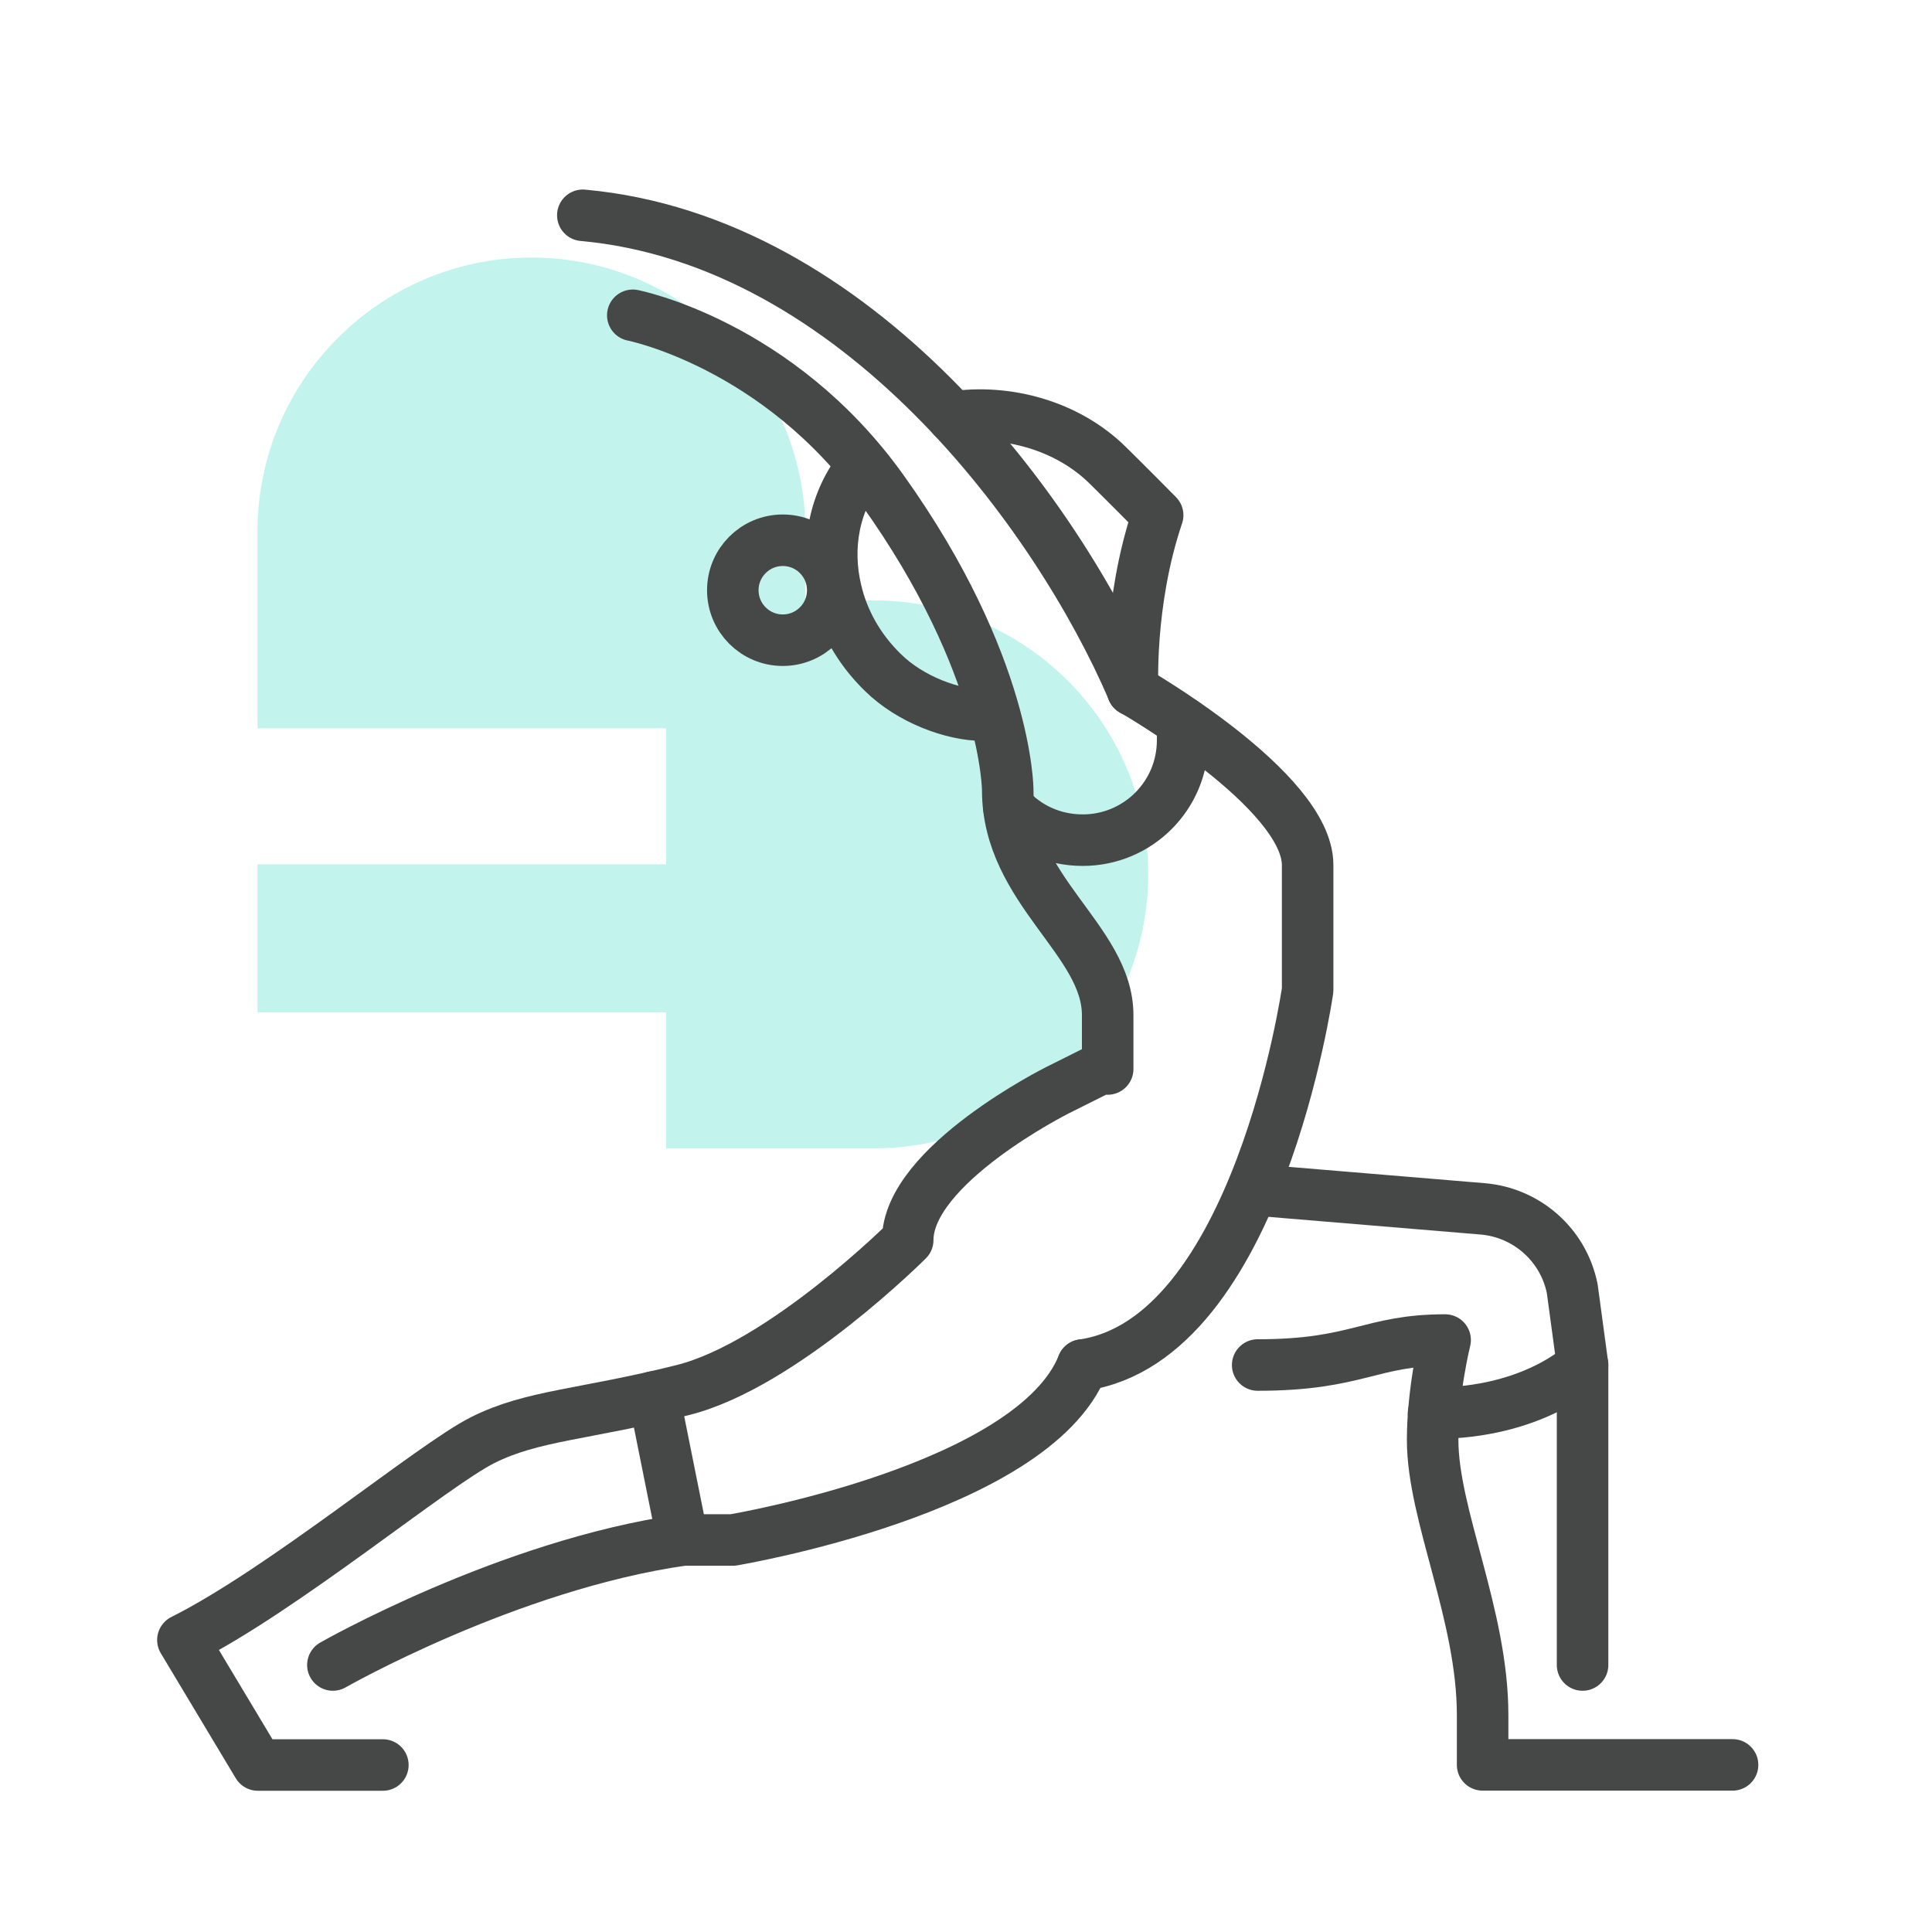
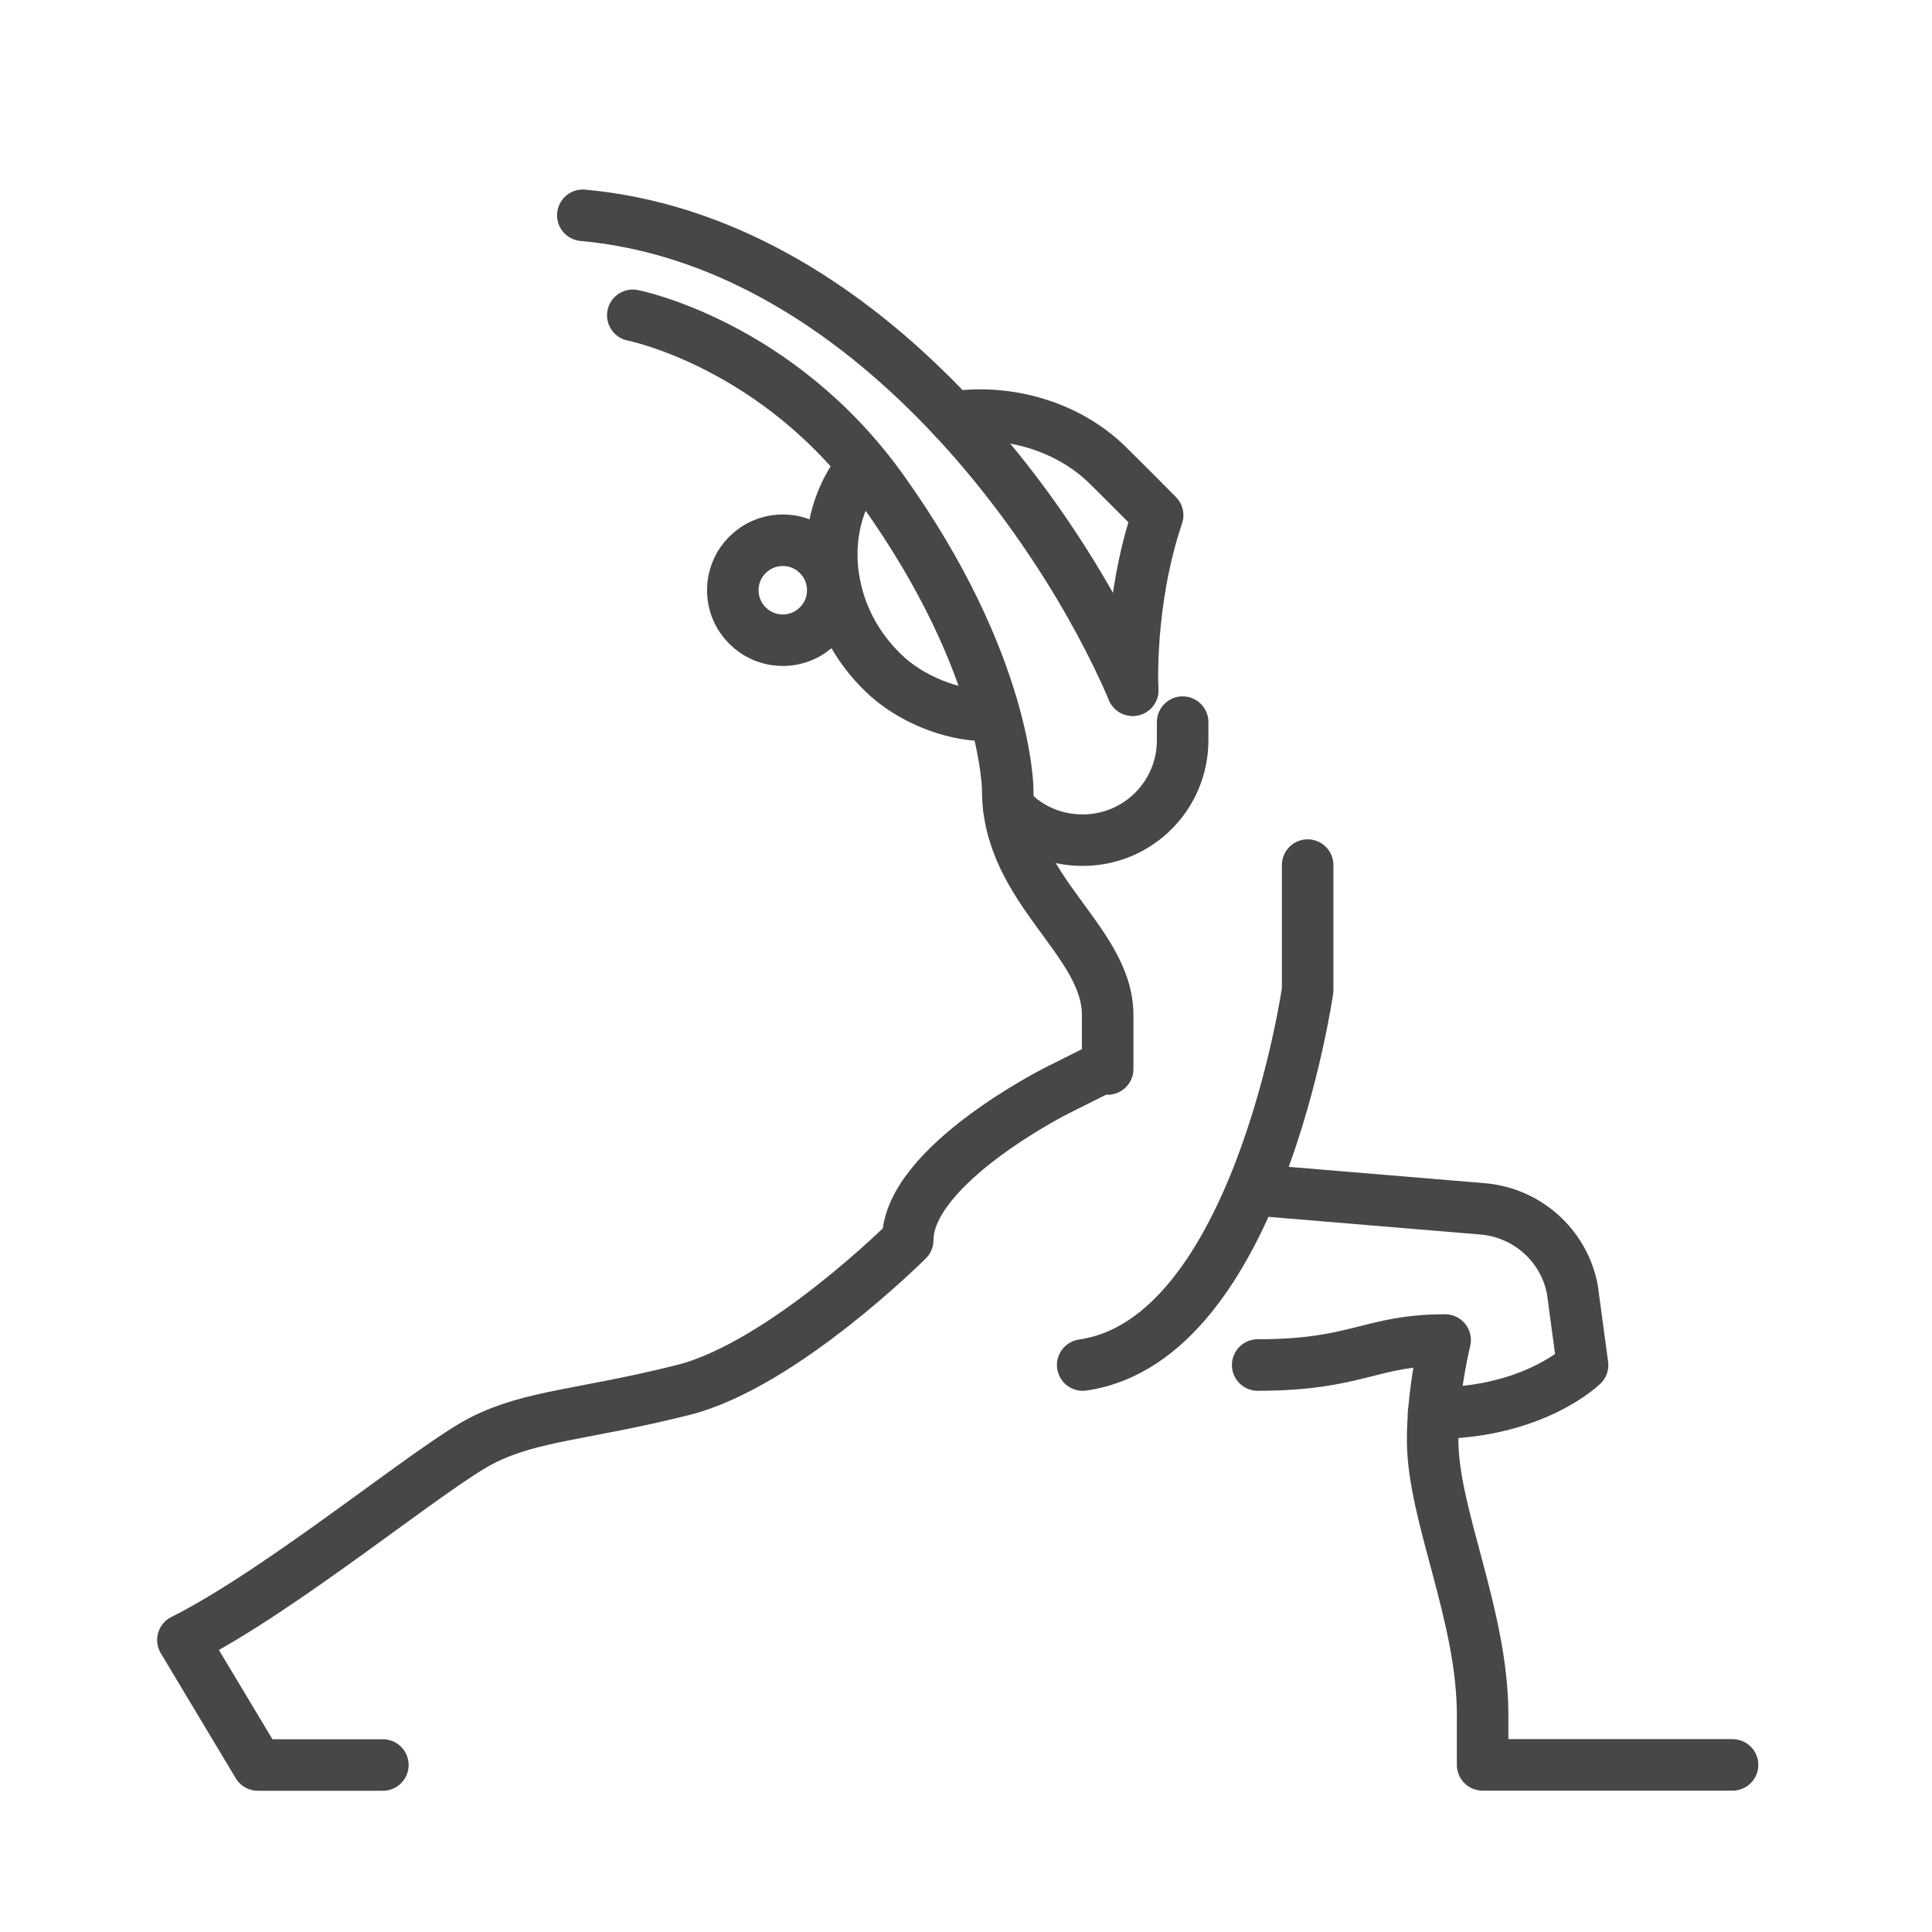
<svg xmlns="http://www.w3.org/2000/svg" viewBox="0 0 300 300">
  <defs>
    <style>
      .cls-1 {
        opacity: .3;
      }

      .cls-2 {
        fill: #34d9c3;
      }

      .cls-3 {
        fill: none;
        stroke: #464747;
        stroke-linecap: round;
        stroke-linejoin: round;
        stroke-width: 8px;
      }
    </style>
  </defs>
  <g id="arriere_plan_coeur" data-name="arriere plan coeur">
    <g class="cls-1">
-       <path class="cls-2" d="M178.3,135.77c0-23.43-19.1-42.54-42.54-42.54h-10.7v-10.7c0-23.43-19.1-42.54-42.54-42.54-23.43,0-42.54,19.1-42.54,42.54v30.56h63.44v21.12h-63.44v22.98h63.44v21.12h32.33c23.43,0,42.54-19.1,42.54-42.54h-.01Z" />
-     </g>
+       </g>
  </g>
  <g id="pictos">
    <g id="yoga_Virabhadrasana_pose" data-name="yoga Virabhadrasana pose">
      <path class="cls-3" d="M98.26,48.96s22.56,4.41,38.81,27.17c19.41,27.17,19.41,46.57,19.41,46.57,0,15.52,15.52,23.29,15.52,34.93s0,7.76,0,7.76l-7.76,3.88s-23.29,11.64-23.29,23.29c0,0-19.41,19.41-34.93,23.29-15.52,3.88-23.29,3.88-31.05,7.76-7.76,3.88-31.05,23.29-46.57,31.05l11.64,19.41h19.41" />
      <path class="cls-3" d="M90.5,33.43c42.69,3.88,73.74,46.57,85.39,73.74" />
      <path class="cls-3" d="M147.94,64.77c8.34-1.26,17.76,1.26,24.06,7.47,2.43,2.38,7.76,7.76,7.76,7.76-4.61,13.63-3.88,27.17-3.88,27.17" />
      <path class="cls-3" d="M152.64,111.05c-4.61,0-11.26-2.38-15.57-6.65-3.74-3.64-6.16-8.05-7.23-12.61-1.65-6.84-.34-13.97,4.03-19.36" />
      <circle class="cls-3" cx="121.55" cy="91.65" r="7.76" />
-       <path class="cls-3" d="M168.12,211.96c27.17-3.88,34.93-58.22,34.93-58.22v-19.41c0-11.64-27.17-27.17-27.17-27.17" />
-       <path class="cls-3" d="M168.12,211.96c-7.76,19.41-54.34,27.17-54.34,27.17h-7.76l-4.46-22.22" />
-       <path class="cls-3" d="M51.69,258.54s27.17-15.52,54.34-19.41" />
+       <path class="cls-3" d="M168.12,211.96c27.17-3.88,34.93-58.22,34.93-58.22v-19.41" />
      <path class="cls-3" d="M195.29,211.96c15.52,0,17.47-3.88,29.11-3.88,0,0-1.94,7.76-1.94,15.52,0,11.64,7.76,27.17,7.76,42.69v7.76h38.81" />
      <path class="cls-3" d="M195.29,184.8l34.93,2.91c6.89.58,12.57,5.63,13.92,12.42l1.6,11.84s-7.62,7.47-23.14,7.47" />
-       <line class="cls-3" x1="245.74" y1="211.96" x2="245.74" y2="258.54" />
      <path class="cls-3" d="M156.67,125.46c2.81,3.1,6.89,5,11.45,5,8.59,0,15.52-6.94,15.52-15.52v-2.81" />
    </g>
  </g>
</svg>